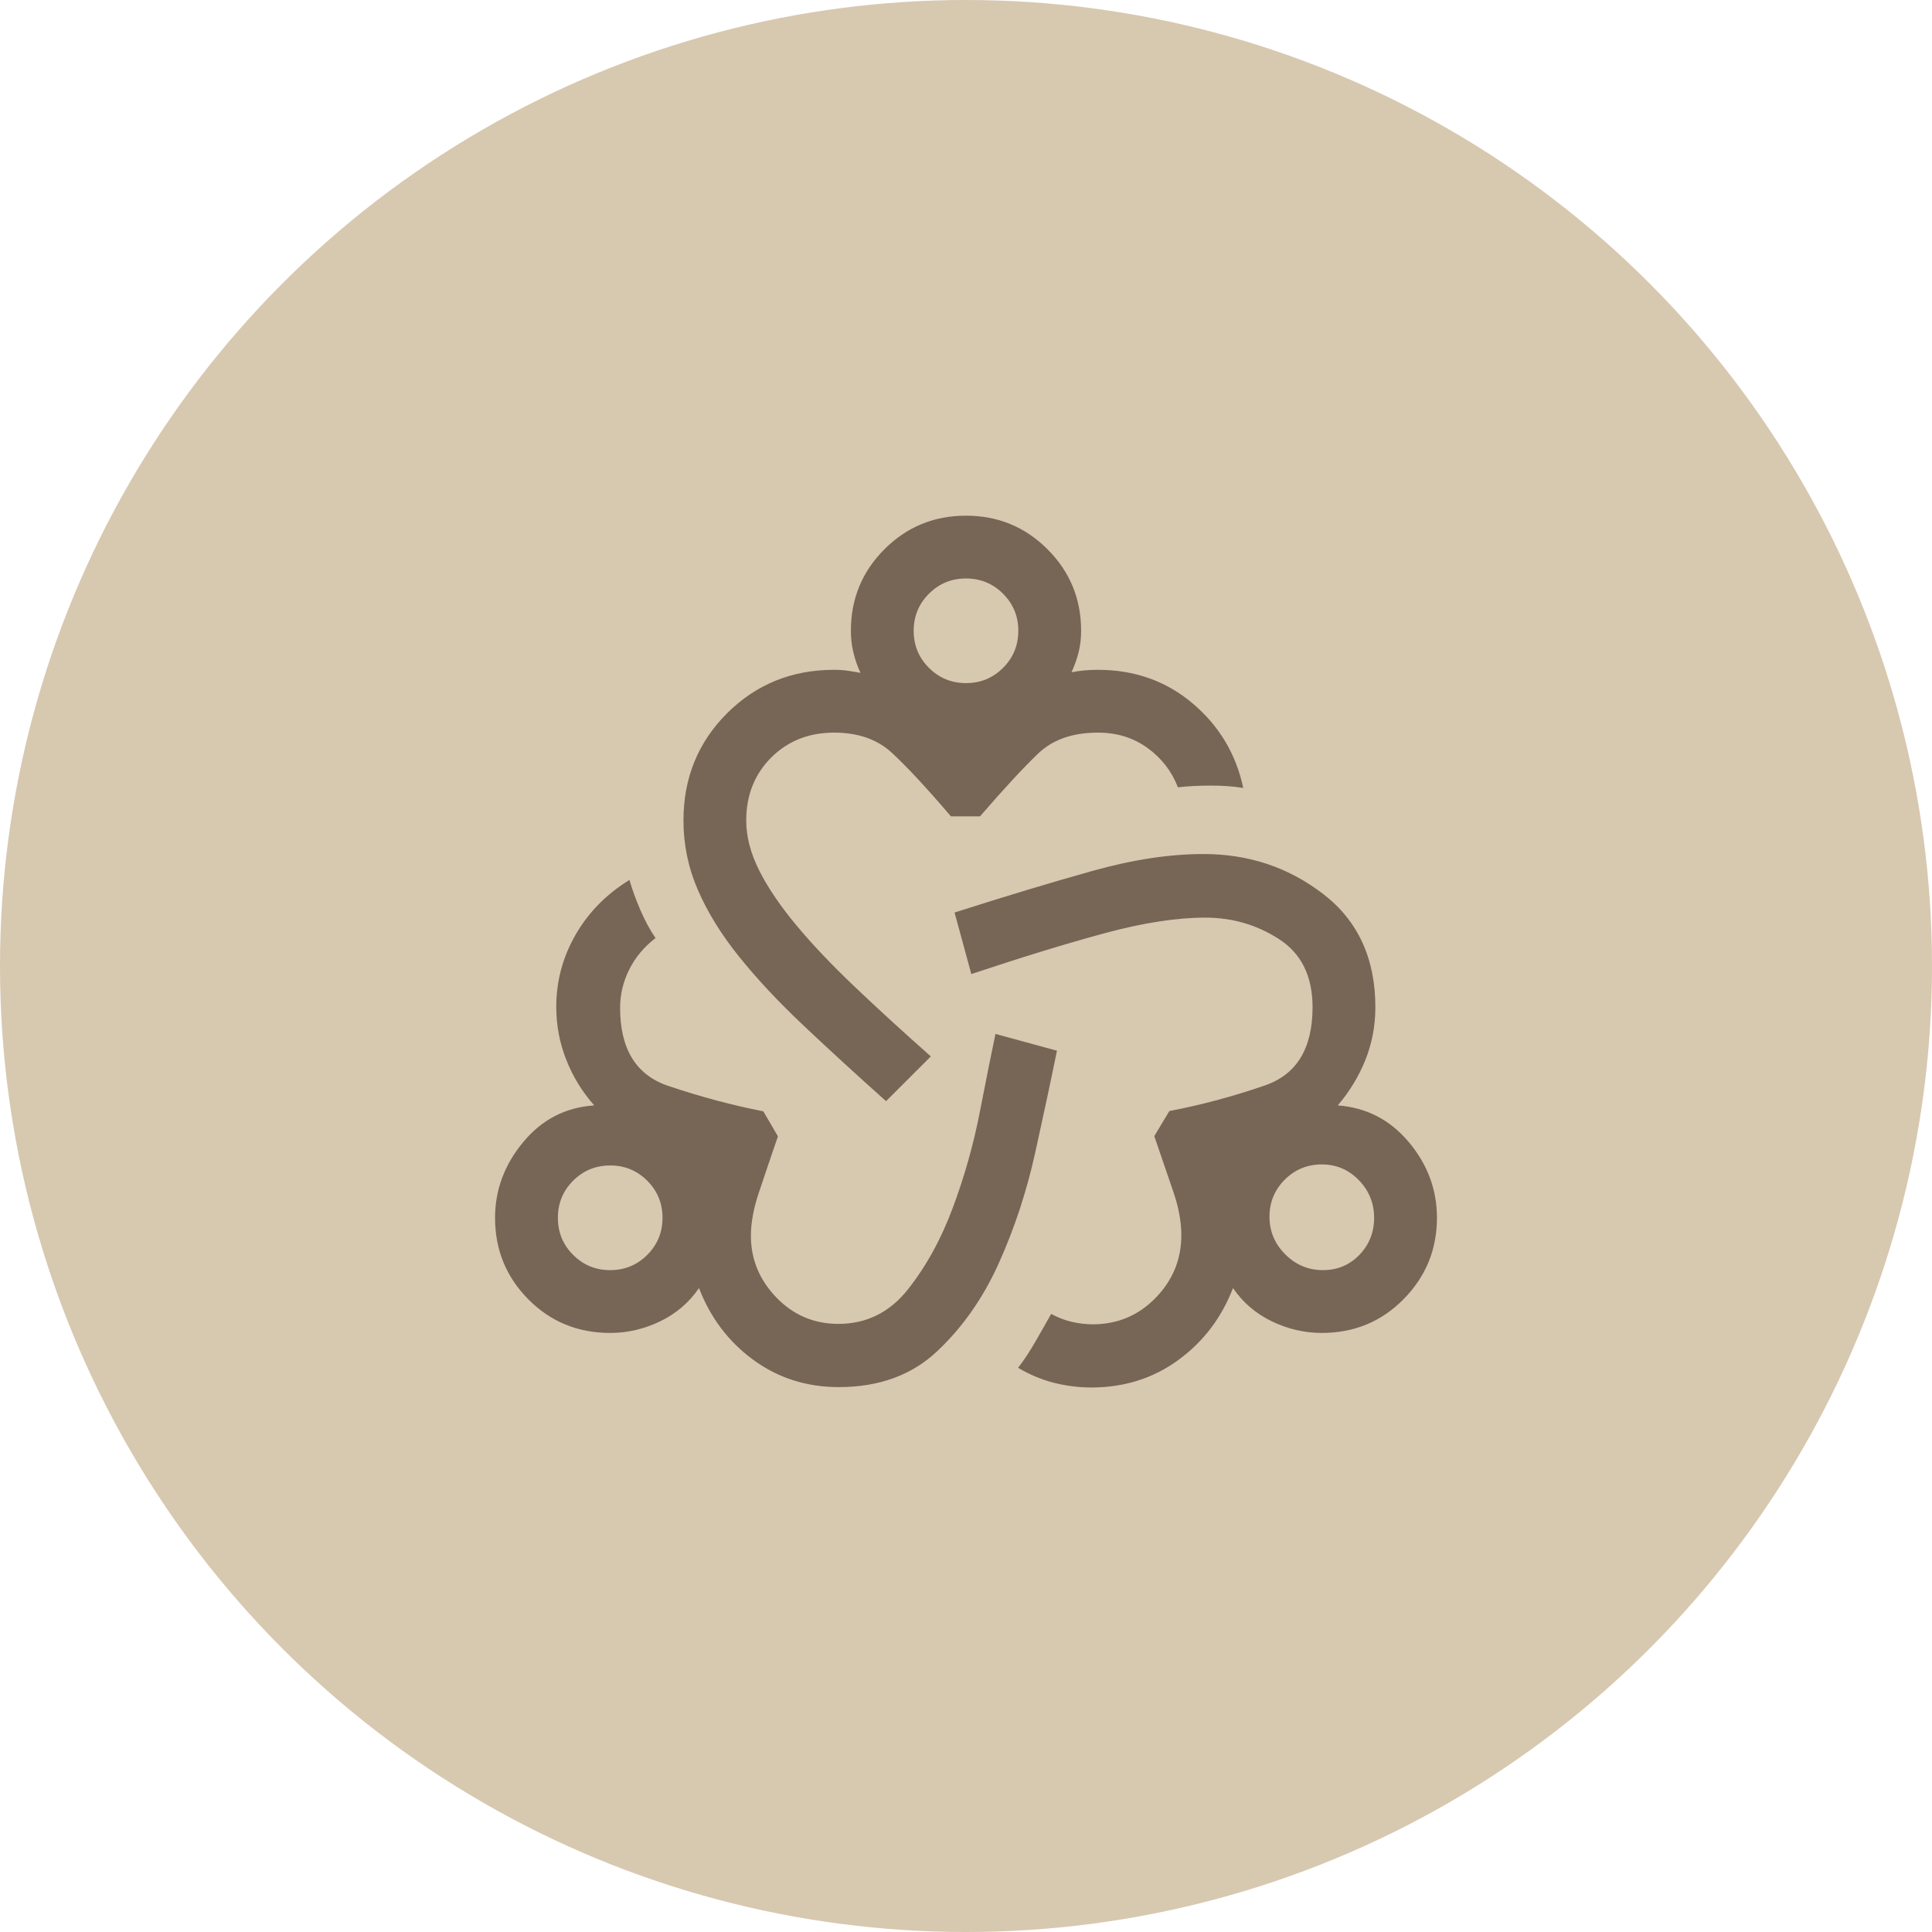
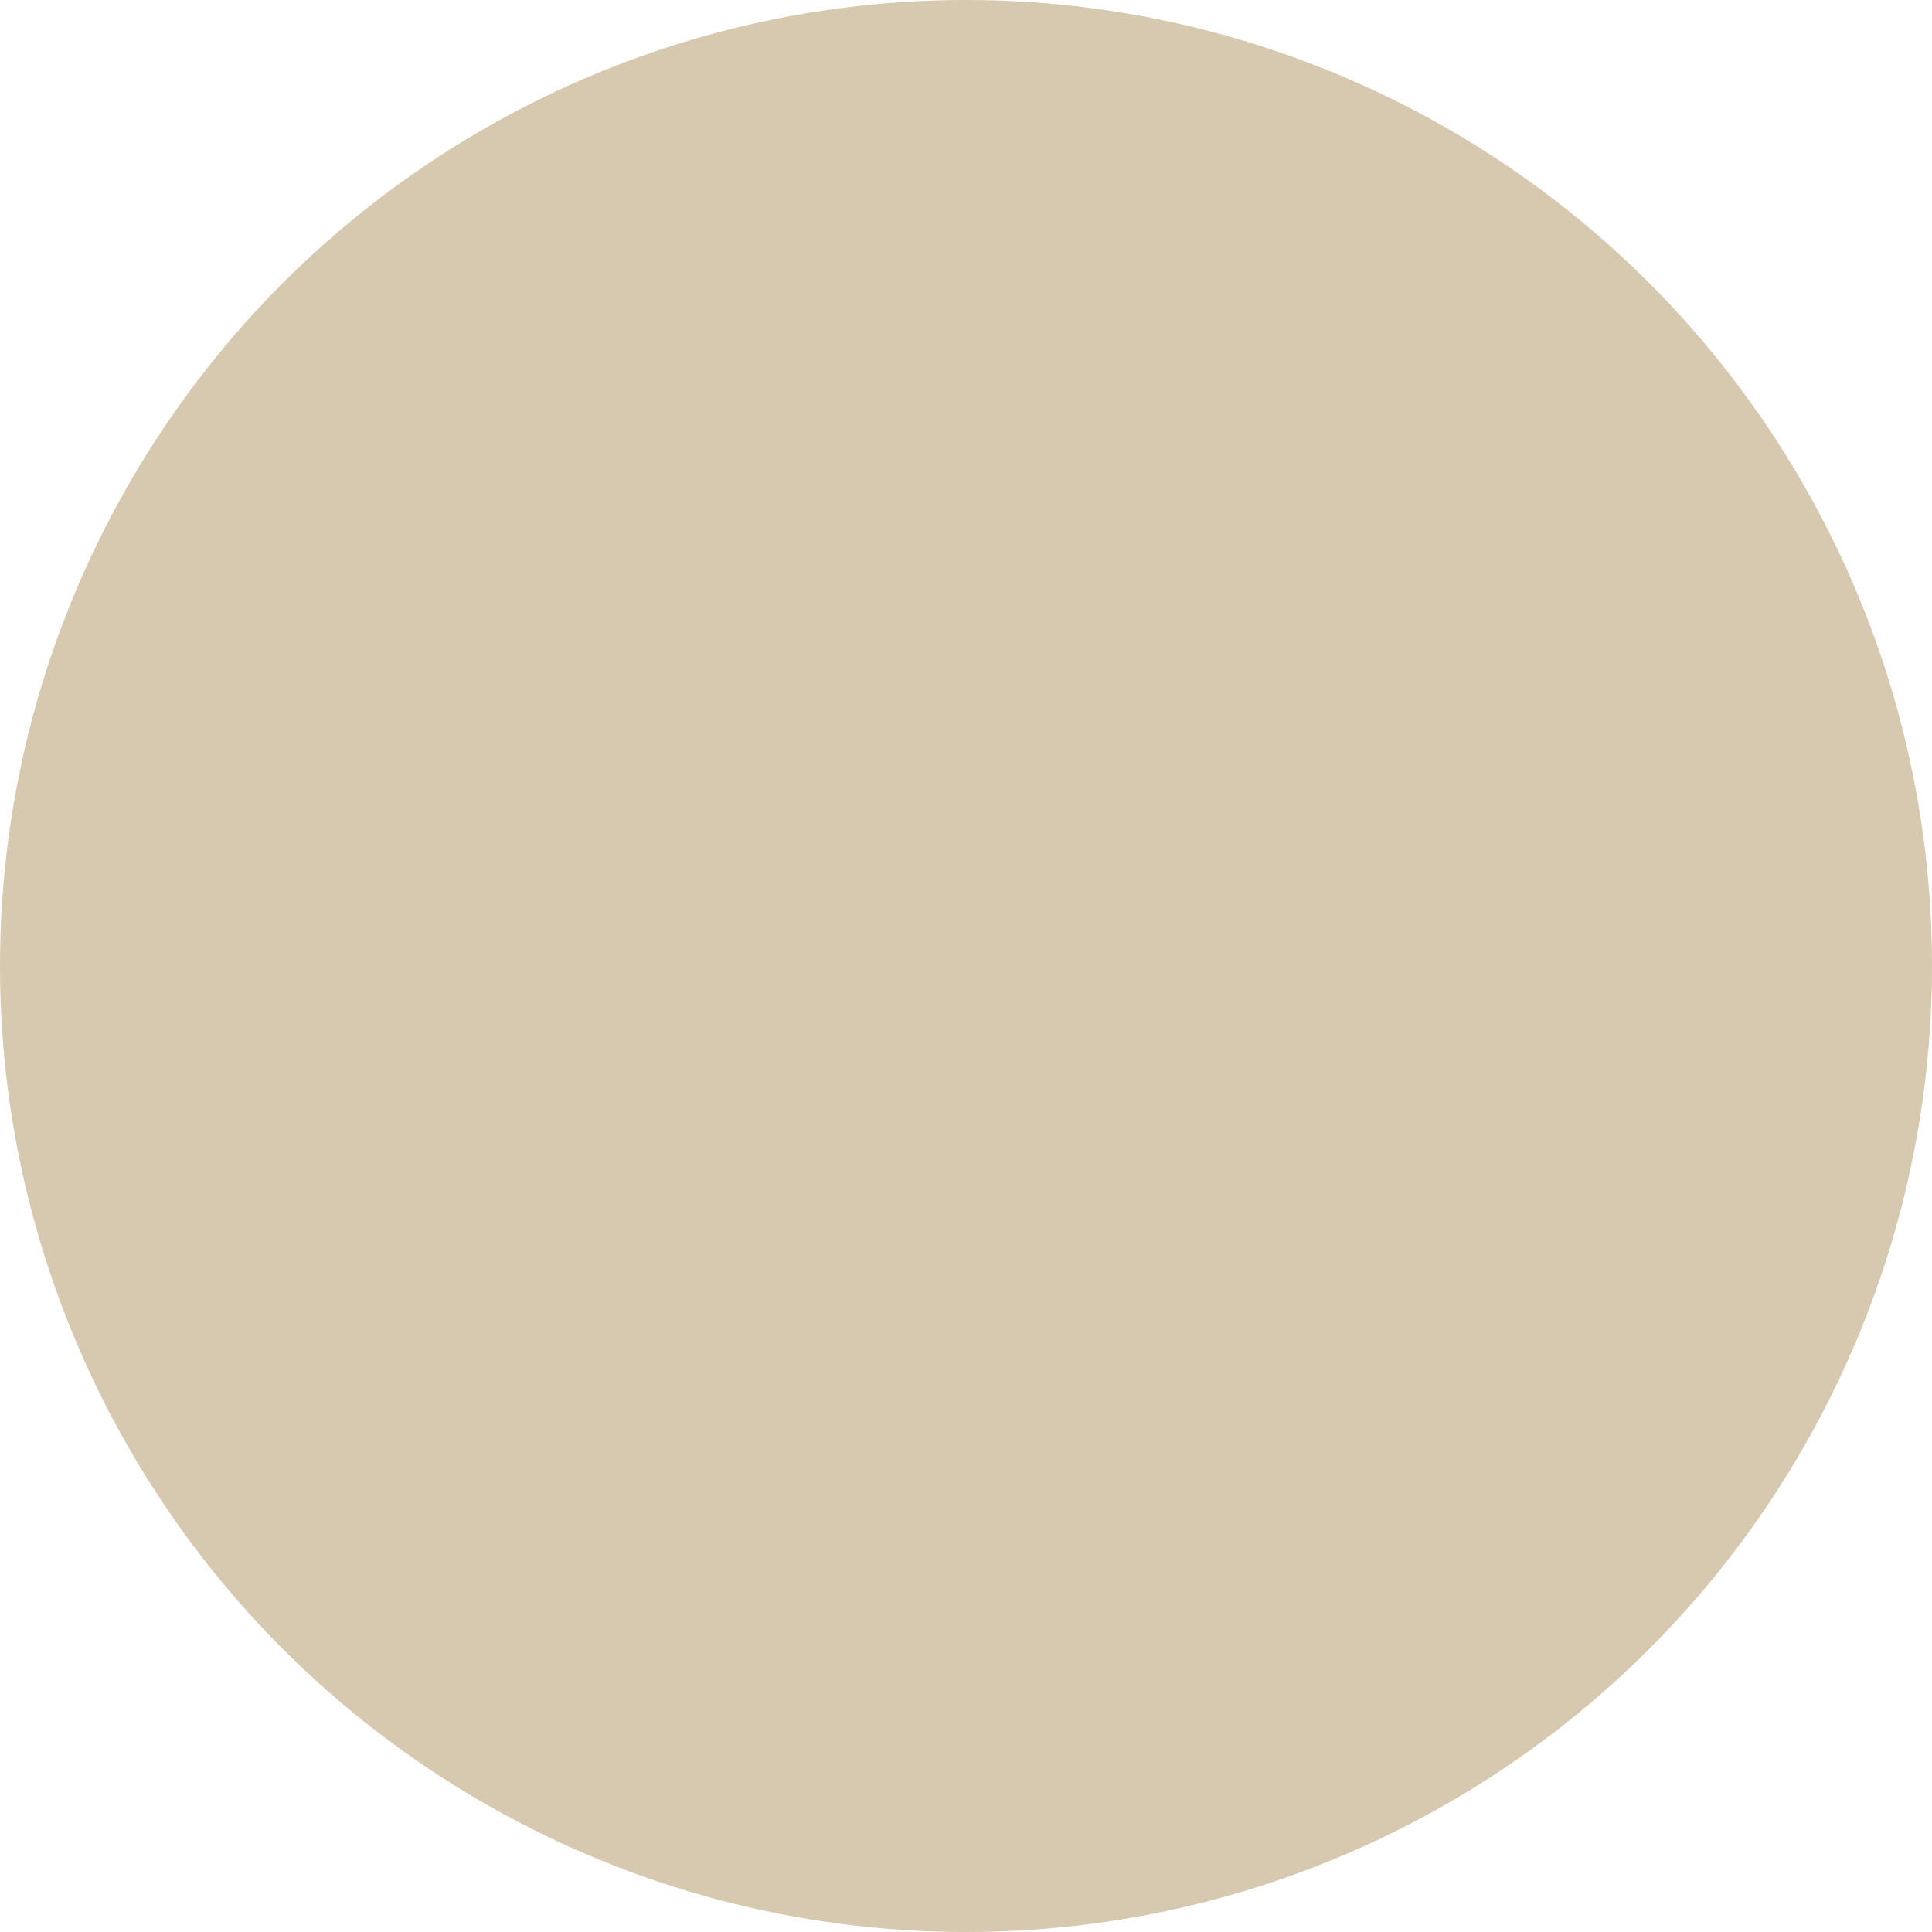
<svg xmlns="http://www.w3.org/2000/svg" width="50" height="50" viewBox="0 0 50 50" fill="none">
  <circle cx="25" cy="25" r="25" fill="#D7C8B0" />
  <mask id="mask0_6361_4105" style="mask-type:alpha" maskUnits="userSpaceOnUse" x="12" y="12" width="26" height="26">
-     <rect x="12" y="12" width="26" height="26" fill="#D9D9D9" />
-   </mask>
+     </mask>
  <g mask="url(#mask0_6361_4105)">
-     <path d="M21.708 35.898C20.878 35.898 20.142 35.664 19.5 35.196C18.858 34.728 18.388 34.108 18.09 33.335C17.835 33.708 17.501 33.994 17.087 34.195C16.672 34.395 16.24 34.496 15.792 34.496C14.954 34.496 14.248 34.206 13.674 33.627C13.1 33.048 12.812 32.344 12.812 31.517C12.812 30.796 13.055 30.143 13.54 29.558C14.024 28.974 14.637 28.657 15.379 28.608C15.071 28.261 14.83 27.869 14.656 27.431C14.483 26.994 14.396 26.535 14.396 26.056C14.396 25.395 14.562 24.774 14.894 24.195C15.226 23.616 15.691 23.142 16.29 22.773C16.359 23.015 16.454 23.274 16.572 23.55C16.691 23.826 16.822 24.069 16.965 24.277C16.67 24.503 16.444 24.774 16.285 25.09C16.127 25.406 16.048 25.737 16.048 26.083C16.048 27.15 16.463 27.823 17.294 28.103C18.124 28.383 18.944 28.602 19.754 28.761L20.133 29.408C19.935 29.986 19.768 30.476 19.634 30.879C19.5 31.282 19.433 31.649 19.433 31.981C19.433 32.59 19.653 33.122 20.091 33.578C20.53 34.034 21.066 34.262 21.698 34.262C22.426 34.262 23.026 33.964 23.498 33.368C23.97 32.771 24.358 32.066 24.66 31.253C24.963 30.44 25.197 29.611 25.36 28.766C25.524 27.92 25.659 27.251 25.763 26.758L27.354 27.192C27.199 27.955 27.011 28.837 26.79 29.835C26.569 30.834 26.257 31.783 25.853 32.682C25.45 33.581 24.919 34.342 24.26 34.964C23.602 35.587 22.751 35.898 21.708 35.898ZM15.792 32.871C16.168 32.871 16.488 32.739 16.751 32.476C17.014 32.213 17.146 31.893 17.146 31.517C17.146 31.14 17.014 30.82 16.751 30.557C16.488 30.294 16.168 30.162 15.792 30.162C15.415 30.162 15.096 30.294 14.832 30.557C14.569 30.82 14.438 31.14 14.438 31.517C14.438 31.893 14.569 32.213 14.832 32.476C15.096 32.739 15.415 32.871 15.792 32.871ZM22.931 28.498C22.149 27.799 21.437 27.147 20.795 26.54C20.152 25.934 19.599 25.343 19.134 24.766C18.669 24.189 18.312 23.611 18.062 23.034C17.812 22.457 17.688 21.858 17.688 21.235C17.688 20.138 18.063 19.214 18.814 18.462C19.566 17.711 20.49 17.335 21.587 17.335C21.722 17.335 21.843 17.343 21.949 17.36C22.055 17.375 22.162 17.394 22.269 17.414C22.19 17.241 22.128 17.065 22.086 16.887C22.042 16.708 22.021 16.521 22.021 16.325C22.021 15.497 22.31 14.794 22.889 14.215C23.468 13.635 24.172 13.346 24.999 13.346C25.826 13.346 26.529 13.635 27.109 14.215C27.689 14.794 27.979 15.497 27.979 16.325C27.979 16.523 27.958 16.709 27.914 16.88C27.872 17.052 27.81 17.224 27.731 17.398C27.838 17.377 27.945 17.361 28.051 17.351C28.157 17.341 28.278 17.335 28.413 17.335C29.364 17.335 30.182 17.626 30.868 18.206C31.553 18.787 31.989 19.515 32.175 20.392C31.927 20.351 31.649 20.331 31.339 20.331C31.03 20.331 30.745 20.346 30.485 20.375C30.324 19.96 30.061 19.62 29.696 19.356C29.33 19.092 28.904 18.96 28.417 18.96C27.761 18.96 27.245 19.14 26.869 19.5C26.492 19.86 25.99 20.402 25.362 21.127H24.61C23.965 20.373 23.453 19.823 23.077 19.478C22.701 19.133 22.204 18.96 21.587 18.96C20.932 18.96 20.389 19.176 19.958 19.606C19.528 20.037 19.312 20.58 19.312 21.235C19.312 21.653 19.425 22.084 19.649 22.529C19.873 22.974 20.192 23.444 20.605 23.941C21.018 24.437 21.518 24.965 22.107 25.525C22.695 26.085 23.356 26.69 24.09 27.34L22.931 28.498ZM25 17.679C25.377 17.679 25.696 17.547 25.959 17.284C26.223 17.021 26.354 16.701 26.354 16.325C26.354 15.949 26.223 15.629 25.959 15.366C25.696 15.102 25.377 14.971 25 14.971C24.623 14.971 24.304 15.102 24.041 15.366C23.777 15.629 23.646 15.949 23.646 16.325C23.646 16.701 23.777 17.021 24.041 17.284C24.304 17.547 24.623 17.679 25 17.679ZM28.244 35.908C27.917 35.908 27.593 35.867 27.274 35.786C26.954 35.704 26.645 35.575 26.348 35.398C26.497 35.207 26.647 34.981 26.796 34.721C26.946 34.462 27.082 34.223 27.204 34.004C27.384 34.101 27.563 34.17 27.743 34.211C27.922 34.252 28.102 34.273 28.281 34.273C28.921 34.273 29.463 34.045 29.907 33.589C30.351 33.134 30.573 32.592 30.573 31.964C30.573 31.623 30.506 31.256 30.372 30.861C30.238 30.466 30.071 29.98 29.873 29.402L30.263 28.754C31.09 28.596 31.915 28.375 32.736 28.091C33.558 27.808 33.969 27.133 33.969 26.067C33.969 25.268 33.682 24.682 33.107 24.308C32.533 23.935 31.895 23.748 31.194 23.748C30.451 23.748 29.584 23.882 28.593 24.15C27.602 24.418 26.45 24.771 25.138 25.208L24.704 23.616C26.029 23.193 27.215 22.835 28.263 22.542C29.31 22.248 30.272 22.102 31.148 22.102C32.317 22.102 33.351 22.448 34.248 23.14C35.145 23.831 35.594 24.807 35.594 26.067C35.594 26.543 35.509 26.995 35.339 27.424C35.168 27.852 34.929 28.247 34.621 28.608C35.362 28.664 35.976 28.98 36.46 29.558C36.945 30.136 37.188 30.789 37.188 31.517C37.188 32.336 36.9 33.038 36.326 33.621C35.752 34.204 35.046 34.496 34.208 34.496C33.76 34.496 33.328 34.395 32.913 34.195C32.499 33.994 32.164 33.708 31.91 33.335C31.612 34.108 31.138 34.729 30.489 35.201C29.841 35.672 29.092 35.908 28.244 35.908ZM34.235 32.871C34.612 32.871 34.927 32.739 35.181 32.476C35.435 32.213 35.562 31.893 35.562 31.517C35.562 31.14 35.431 30.816 35.168 30.544C34.904 30.271 34.585 30.135 34.208 30.135C33.832 30.135 33.512 30.267 33.249 30.53C32.986 30.793 32.854 31.113 32.854 31.489C32.854 31.866 32.99 32.19 33.262 32.462C33.535 32.735 33.859 32.871 34.235 32.871Z" fill="#776555" />
-   </g>
+     </g>
</svg>